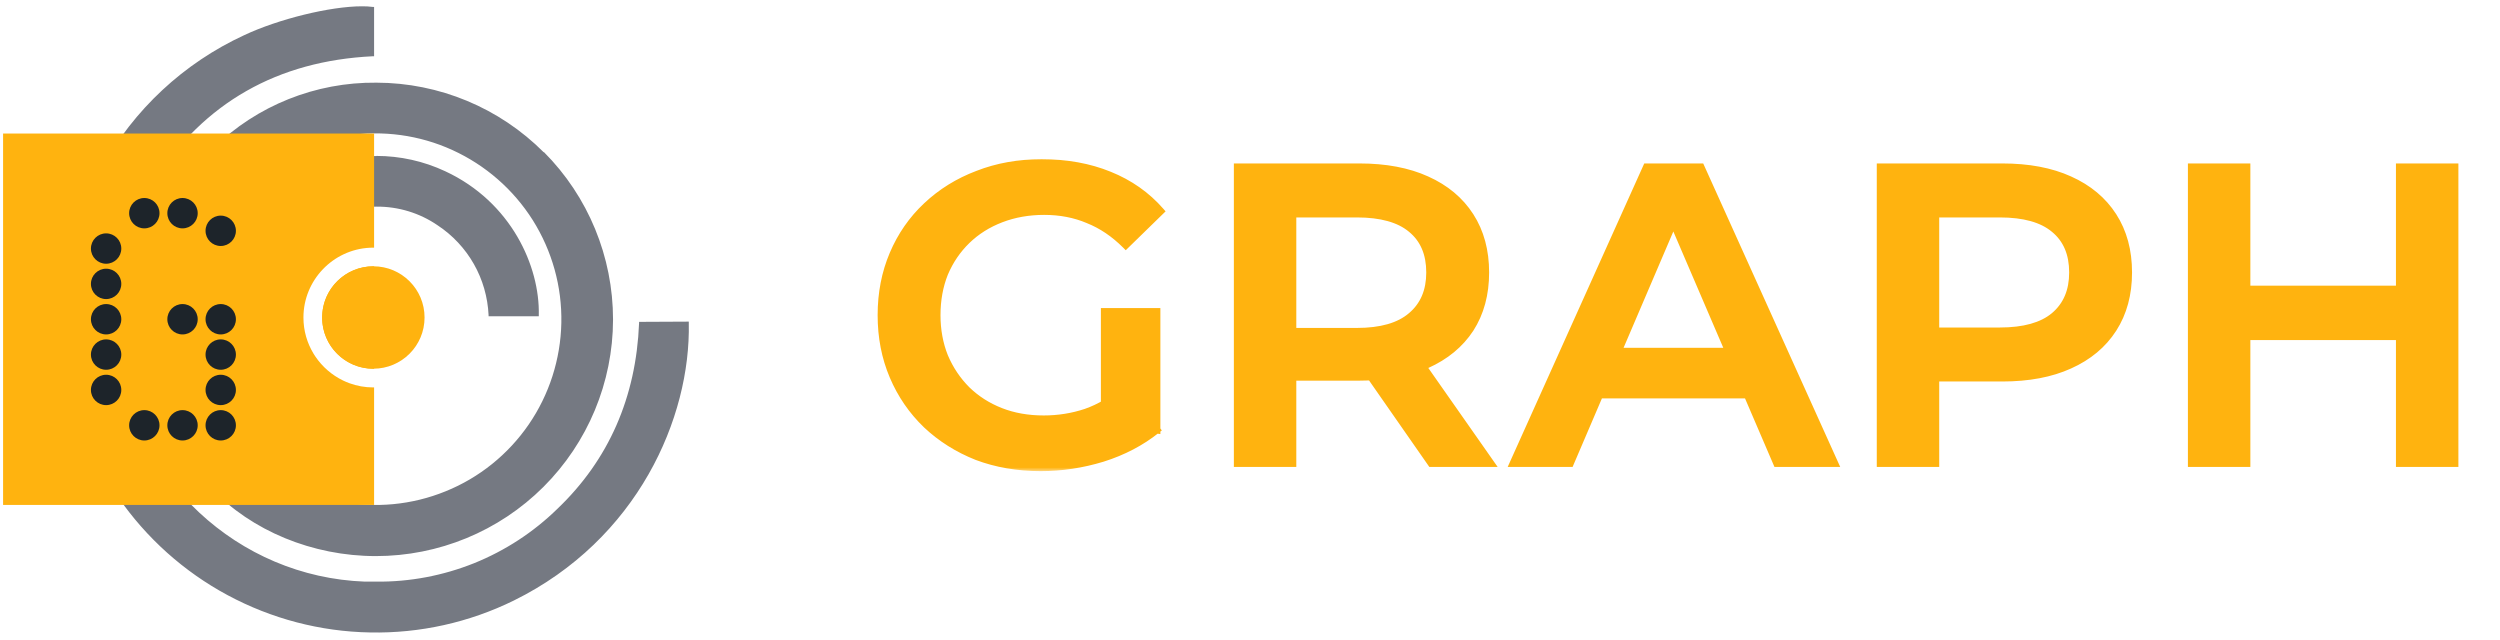
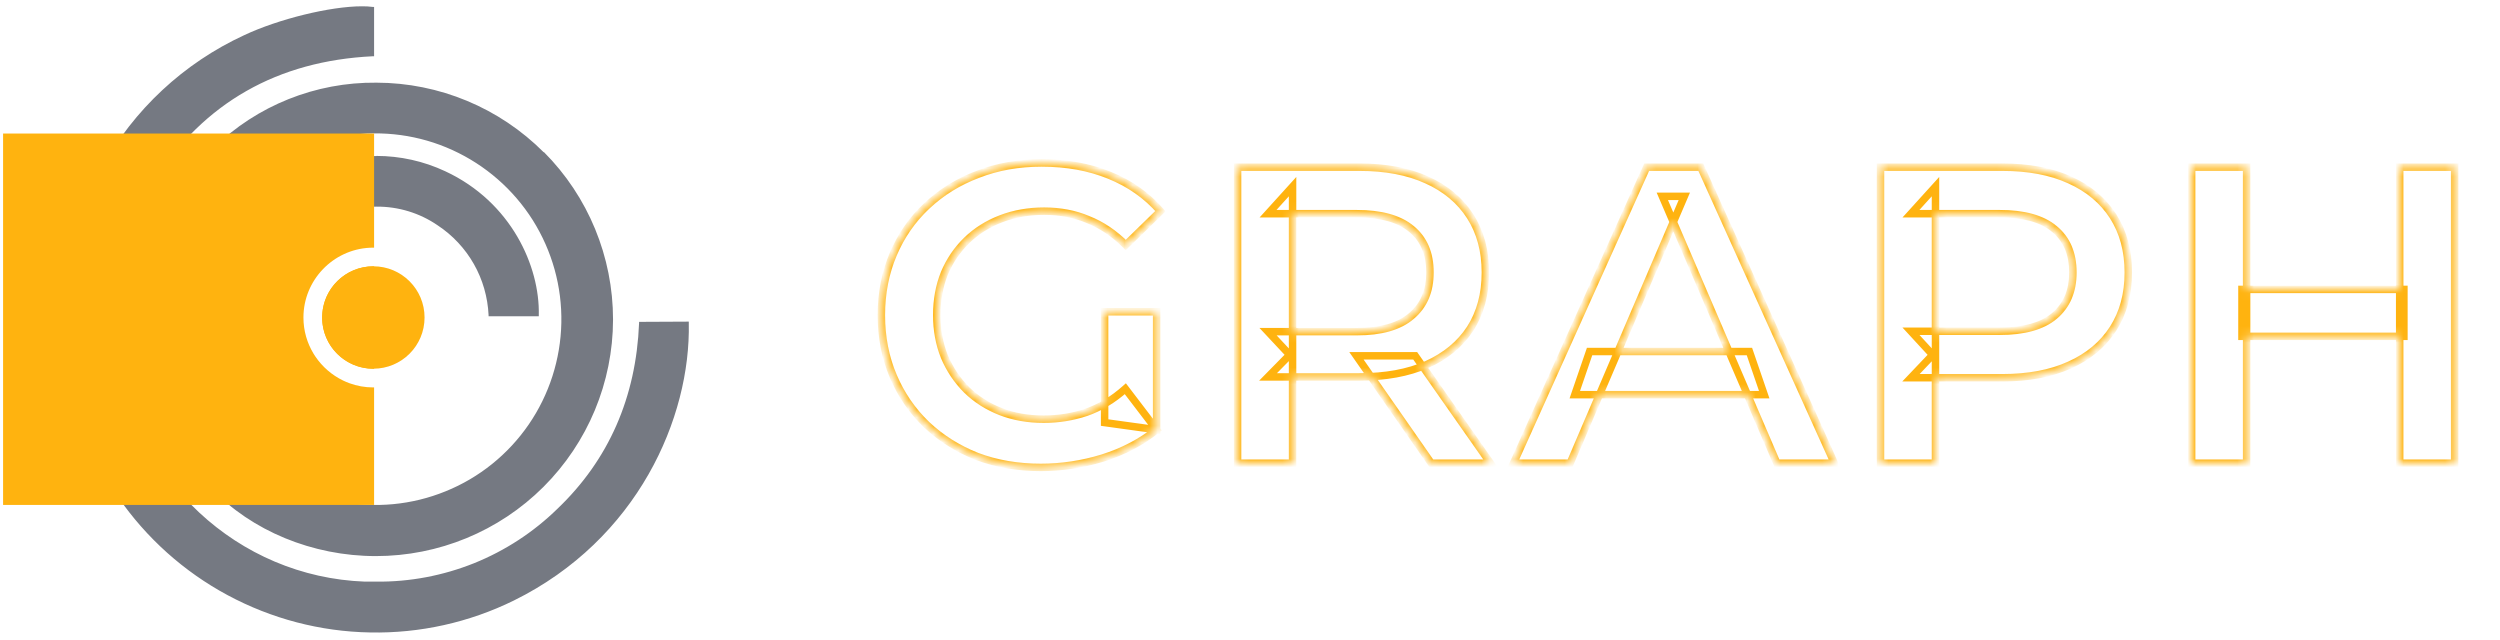
<svg xmlns="http://www.w3.org/2000/svg" width="301" height="77" viewBox="0 0 301 77" fill="none">
  <mask id="path-1-outside-1_1406_21" maskUnits="userSpaceOnUse" x="104.877" y="18.766" width="192" height="38" fill="black">
-     <rect fill="white" x="104.877" y="18.766" width="192" height="38" />
    <path d="M125.31 56.275C122.527 56.275 119.965 55.834 117.623 54.951C115.315 54.035 113.295 52.762 111.564 51.133C109.833 49.47 108.493 47.518 107.542 45.278C106.592 43.038 106.117 40.594 106.117 37.947C106.117 35.3 106.592 32.856 107.542 30.616C108.493 28.376 109.833 26.442 111.564 24.812C113.329 23.149 115.383 21.877 117.724 20.994C120.066 20.078 122.629 19.619 125.412 19.619C128.433 19.619 131.148 20.112 133.557 21.096C136.001 22.08 138.055 23.523 139.718 25.423L135.543 29.496C134.151 28.105 132.641 27.086 131.012 26.442C129.417 25.763 127.652 25.423 125.717 25.423C123.851 25.423 122.12 25.729 120.525 26.34C118.929 26.951 117.555 27.816 116.401 28.936C115.247 30.056 114.347 31.38 113.703 32.907C113.092 34.434 112.786 36.114 112.786 37.947C112.786 39.746 113.092 41.409 113.703 42.936C114.347 44.464 115.247 45.804 116.401 46.958C117.555 48.078 118.912 48.944 120.474 49.555C122.035 50.166 123.766 50.471 125.666 50.471C127.431 50.471 129.128 50.2 130.757 49.656C132.42 49.079 133.999 48.129 135.492 46.806L139.259 51.744C137.393 53.237 135.221 54.374 132.743 55.155C130.299 55.901 127.822 56.275 125.31 56.275ZM132.997 50.878V37.54H139.259V51.744L132.997 50.878ZM149.007 55.766V20.129H163.669C166.825 20.129 169.523 20.638 171.763 21.656C174.037 22.674 175.785 24.134 177.007 26.034C178.229 27.935 178.84 30.192 178.84 32.805C178.84 35.419 178.229 37.676 177.007 39.576C175.785 41.443 174.037 42.885 171.763 43.904C169.523 44.888 166.825 45.38 163.669 45.38H152.672L155.625 42.376V55.766H149.007ZM172.323 55.766L163.312 42.834H170.389L179.451 55.766H172.323ZM155.625 43.089L152.672 39.933H163.363C166.282 39.933 168.471 39.305 169.931 38.049C171.424 36.793 172.171 35.045 172.171 32.805C172.171 30.531 171.424 28.783 169.931 27.561C168.471 26.34 166.282 25.729 163.363 25.729H152.672L155.625 22.471V43.089ZM182.223 55.766L198.259 20.129H204.776L220.863 55.766H213.94L200.143 23.641H202.79L189.045 55.766H182.223ZM189.605 47.518L191.386 42.325H210.63L212.412 47.518H189.605ZM226.414 55.766V20.129H241.076C244.232 20.129 246.93 20.638 249.171 21.656C251.444 22.674 253.192 24.134 254.414 26.034C255.636 27.935 256.247 30.192 256.247 32.805C256.247 35.419 255.636 37.676 254.414 39.576C253.192 41.477 251.444 42.936 249.171 43.955C246.93 44.973 244.232 45.482 241.076 45.482H230.079L233.032 42.376V55.766H226.414ZM233.032 43.089L230.079 39.882H240.77C243.689 39.882 245.878 39.271 247.338 38.049C248.831 36.793 249.578 35.045 249.578 32.805C249.578 30.531 248.831 28.783 247.338 27.561C245.878 26.34 243.689 25.729 240.77 25.729H230.079L233.032 22.471V43.089ZM288.922 20.129H295.54V55.766H288.922V20.129ZM270.493 55.766H263.874V20.129H270.493V55.766ZM289.431 40.493H269.933V34.842H289.431V40.493Z" />
  </mask>
-   <path d="M125.31 56.275C122.527 56.275 119.965 55.834 117.623 54.951C115.315 54.035 113.295 52.762 111.564 51.133C109.833 49.47 108.493 47.518 107.542 45.278C106.592 43.038 106.117 40.594 106.117 37.947C106.117 35.3 106.592 32.856 107.542 30.616C108.493 28.376 109.833 26.442 111.564 24.812C113.329 23.149 115.383 21.877 117.724 20.994C120.066 20.078 122.629 19.619 125.412 19.619C128.433 19.619 131.148 20.112 133.557 21.096C136.001 22.08 138.055 23.523 139.718 25.423L135.543 29.496C134.151 28.105 132.641 27.086 131.012 26.442C129.417 25.763 127.652 25.423 125.717 25.423C123.851 25.423 122.12 25.729 120.525 26.34C118.929 26.951 117.555 27.816 116.401 28.936C115.247 30.056 114.347 31.38 113.703 32.907C113.092 34.434 112.786 36.114 112.786 37.947C112.786 39.746 113.092 41.409 113.703 42.936C114.347 44.464 115.247 45.804 116.401 46.958C117.555 48.078 118.912 48.944 120.474 49.555C122.035 50.166 123.766 50.471 125.666 50.471C127.431 50.471 129.128 50.2 130.757 49.656C132.42 49.079 133.999 48.129 135.492 46.806L139.259 51.744C137.393 53.237 135.221 54.374 132.743 55.155C130.299 55.901 127.822 56.275 125.31 56.275ZM132.997 50.878V37.54H139.259V51.744L132.997 50.878ZM149.007 55.766V20.129H163.669C166.825 20.129 169.523 20.638 171.763 21.656C174.037 22.674 175.785 24.134 177.007 26.034C178.229 27.935 178.84 30.192 178.84 32.805C178.84 35.419 178.229 37.676 177.007 39.576C175.785 41.443 174.037 42.885 171.763 43.904C169.523 44.888 166.825 45.38 163.669 45.38H152.672L155.625 42.376V55.766H149.007ZM172.323 55.766L163.312 42.834H170.389L179.451 55.766H172.323ZM155.625 43.089L152.672 39.933H163.363C166.282 39.933 168.471 39.305 169.931 38.049C171.424 36.793 172.171 35.045 172.171 32.805C172.171 30.531 171.424 28.783 169.931 27.561C168.471 26.34 166.282 25.729 163.363 25.729H152.672L155.625 22.471V43.089ZM182.223 55.766L198.259 20.129H204.776L220.863 55.766H213.94L200.143 23.641H202.79L189.045 55.766H182.223ZM189.605 47.518L191.386 42.325H210.63L212.412 47.518H189.605ZM226.414 55.766V20.129H241.076C244.232 20.129 246.93 20.638 249.171 21.656C251.444 22.674 253.192 24.134 254.414 26.034C255.636 27.935 256.247 30.192 256.247 32.805C256.247 35.419 255.636 37.676 254.414 39.576C253.192 41.477 251.444 42.936 249.171 43.955C246.93 44.973 244.232 45.482 241.076 45.482H230.079L233.032 42.376V55.766H226.414ZM233.032 43.089L230.079 39.882H240.77C243.689 39.882 245.878 39.271 247.338 38.049C248.831 36.793 249.578 35.045 249.578 32.805C249.578 30.531 248.831 28.783 247.338 27.561C245.878 26.34 243.689 25.729 240.77 25.729H230.079L233.032 22.471V43.089ZM288.922 20.129H295.54V55.766H288.922V20.129ZM270.493 55.766H263.874V20.129H270.493V55.766ZM289.431 40.493H269.933V34.842H289.431V40.493Z" fill="#FFB30F" />
  <path d="M117.623 54.951L117.457 55.369L117.464 55.372L117.623 54.951ZM111.564 51.133L111.253 51.457L111.256 51.461L111.564 51.133ZM107.542 45.278L107.957 45.102L107.957 45.102L107.542 45.278ZM107.542 30.616L107.957 30.792L107.957 30.792L107.542 30.616ZM111.564 24.812L111.873 25.14L111.873 25.14L111.564 24.812ZM117.724 20.994L117.883 21.415L117.888 21.413L117.724 20.994ZM133.557 21.096L133.387 21.512L133.389 21.513L133.557 21.096ZM139.718 25.423L140.032 25.745L140.337 25.448L140.056 25.127L139.718 25.423ZM135.543 29.496L135.225 29.814L135.539 30.129L135.857 29.818L135.543 29.496ZM131.012 26.442L130.836 26.856L130.846 26.86L131.012 26.442ZM120.525 26.34L120.685 26.76L120.685 26.76L120.525 26.34ZM113.703 32.907L113.288 32.732L113.285 32.74L113.703 32.907ZM113.703 42.936L113.285 43.103L113.288 43.111L113.703 42.936ZM116.401 46.958L116.083 47.276L116.087 47.281L116.401 46.958ZM120.474 49.555L120.638 49.136L120.638 49.136L120.474 49.555ZM130.757 49.656L130.9 50.083L130.905 50.082L130.757 49.656ZM135.492 46.806L135.85 46.532L135.556 46.147L135.194 46.469L135.492 46.806ZM139.259 51.744L139.541 52.095L139.884 51.82L139.617 51.471L139.259 51.744ZM132.743 55.155L132.874 55.585L132.878 55.584L132.743 55.155ZM132.997 50.878H132.547V51.27L132.936 51.324L132.997 50.878ZM132.997 37.54V37.09H132.547V37.54H132.997ZM139.259 37.54H139.709V37.09H139.259V37.54ZM139.259 51.744L139.198 52.19L139.709 52.26V51.744H139.259ZM125.31 56.275V55.825C122.575 55.825 120.067 55.391 117.781 54.53L117.623 54.951L117.464 55.372C119.862 56.276 122.479 56.725 125.31 56.725V56.275ZM117.623 54.951L117.789 54.533C115.531 53.636 113.561 52.394 111.873 50.805L111.564 51.133L111.256 51.461C113.03 53.13 115.098 54.433 117.457 55.369L117.623 54.951ZM111.564 51.133L111.876 50.808C110.19 49.188 108.884 47.287 107.957 45.102L107.542 45.278L107.128 45.454C108.102 47.749 109.477 49.752 111.253 51.457L111.564 51.133ZM107.542 45.278L107.957 45.102C107.032 42.923 106.567 40.539 106.567 37.947H106.117H105.667C105.667 40.65 106.152 43.154 107.128 45.454L107.542 45.278ZM106.117 37.947H106.567C106.567 35.355 107.032 32.972 107.957 30.792L107.542 30.616L107.128 30.44C106.152 32.741 105.667 35.245 105.667 37.947H106.117ZM107.542 30.616L107.957 30.792C108.883 28.608 110.188 26.725 111.873 25.14L111.564 24.812L111.256 24.485C109.478 26.158 108.102 28.144 107.128 30.44L107.542 30.616ZM111.564 24.812L111.873 25.14C113.593 23.519 115.595 22.277 117.883 21.415L117.724 20.994L117.566 20.573C115.17 21.476 113.065 22.78 111.256 24.485L111.564 24.812ZM117.724 20.994L117.888 21.413C120.173 20.519 122.679 20.07 125.412 20.07V19.619V19.169C122.579 19.169 119.96 19.636 117.56 20.575L117.724 20.994ZM125.412 19.619V20.07C128.383 20.07 131.04 20.554 133.387 21.512L133.557 21.096L133.728 20.679C131.256 19.67 128.482 19.169 125.412 19.169V19.619ZM133.557 21.096L133.389 21.513C135.77 22.472 137.764 23.875 139.379 25.72L139.718 25.423L140.056 25.127C138.345 23.171 136.232 21.688 133.726 20.678L133.557 21.096ZM139.718 25.423L139.403 25.101L135.229 29.174L135.543 29.496L135.857 29.818L140.032 25.745L139.718 25.423ZM135.543 29.496L135.861 29.178C134.432 27.748 132.871 26.693 131.178 26.023L131.012 26.442L130.846 26.86C132.412 27.48 133.871 28.461 135.225 29.814L135.543 29.496ZM131.012 26.442L131.188 26.027C129.531 25.322 127.705 24.973 125.717 24.973V25.423V25.873C127.598 25.873 129.302 26.203 130.836 26.855L131.012 26.442ZM125.717 25.423V24.973C123.801 24.973 122.015 25.287 120.364 25.919L120.525 26.34L120.685 26.76C122.225 26.17 123.901 25.873 125.717 25.873V25.423ZM120.525 26.34L120.364 25.919C118.715 26.551 117.288 27.448 116.087 28.613L116.401 28.936L116.714 29.259C117.822 28.184 119.144 27.35 120.685 26.76L120.525 26.34ZM116.401 28.936L116.087 28.613C114.889 29.776 113.956 31.151 113.288 32.732L113.703 32.907L114.117 33.082C114.739 31.609 115.605 30.336 116.714 29.259L116.401 28.936ZM113.703 32.907L113.285 32.74C112.65 34.326 112.336 36.064 112.336 37.947H112.786H113.236C113.236 36.165 113.533 34.543 114.12 33.074L113.703 32.907ZM112.786 37.947H112.336C112.336 39.798 112.651 41.518 113.285 43.103L113.703 42.936L114.12 42.769C113.533 41.3 113.236 39.694 113.236 37.947H112.786ZM113.703 42.936L113.288 43.111C113.955 44.691 114.887 46.081 116.083 47.276L116.401 46.958L116.719 46.64C115.607 45.528 114.74 44.236 114.117 42.761L113.703 42.936ZM116.401 46.958L116.087 47.281C117.286 48.445 118.695 49.342 120.31 49.974L120.474 49.555L120.638 49.136C119.13 48.545 117.823 47.712 116.714 46.635L116.401 46.958ZM120.474 49.555L120.31 49.974C121.93 50.608 123.717 50.921 125.666 50.921V50.471V50.021C123.814 50.021 122.14 49.724 120.638 49.136L120.474 49.555ZM125.666 50.471V50.921C127.478 50.921 129.223 50.642 130.9 50.083L130.757 49.656L130.615 49.23C129.033 49.757 127.384 50.021 125.666 50.021V50.471ZM130.757 49.656L130.905 50.082C132.631 49.483 134.259 48.5 135.791 47.142L135.492 46.806L135.194 46.469C133.738 47.758 132.21 48.676 130.61 49.231L130.757 49.656ZM135.492 46.806L135.134 47.078L138.902 52.017L139.259 51.744L139.617 51.471L135.85 46.532L135.492 46.806ZM139.259 51.744L138.978 51.392C137.159 52.848 135.037 53.96 132.608 54.725L132.743 55.155L132.878 55.584C135.404 54.788 137.627 53.626 139.541 52.095L139.259 51.744ZM132.743 55.155L132.611 54.724C130.21 55.458 127.776 55.825 125.31 55.825V56.275V56.725C127.867 56.725 130.389 56.344 132.874 55.585L132.743 55.155ZM132.997 50.878H133.447V37.54H132.997H132.547V50.878H132.997ZM132.997 37.54V37.99H139.259V37.54V37.09H132.997V37.54ZM139.259 37.54H138.809V51.744H139.259H139.709V37.54H139.259ZM139.259 51.744L139.321 51.298L133.059 50.432L132.997 50.878L132.936 51.324L139.198 52.19L139.259 51.744ZM149.007 55.766H148.557V56.216H149.007V55.766ZM149.007 20.129V19.679H148.557V20.129H149.007ZM171.763 21.656L171.577 22.066L171.58 22.067L171.763 21.656ZM177.007 26.034L177.386 25.791L177.386 25.791L177.007 26.034ZM177.007 39.576L177.384 39.823L177.386 39.82L177.007 39.576ZM171.763 43.904L171.944 44.316L171.947 44.314L171.763 43.904ZM152.672 45.38L152.351 45.065L151.599 45.83H152.672V45.38ZM155.625 42.376H156.075V41.277L155.304 42.061L155.625 42.376ZM155.625 55.766V56.216H156.075V55.766H155.625ZM172.323 55.766L171.954 56.023L172.089 56.216H172.323V55.766ZM163.312 42.834V42.385H162.45L162.943 43.092L163.312 42.834ZM170.389 42.834L170.757 42.576L170.623 42.385H170.389V42.834ZM179.451 55.766V56.216H180.316L179.819 55.507L179.451 55.766ZM155.625 43.089L155.296 43.397L156.075 44.229V43.089H155.625ZM152.672 39.933V39.483H151.635L152.344 40.24L152.672 39.933ZM169.931 38.049L169.641 37.705L169.637 37.708L169.931 38.049ZM169.931 27.561L169.642 27.907L169.646 27.91L169.931 27.561ZM152.672 25.729L152.339 25.427L151.657 26.179H152.672V25.729ZM155.625 22.471H156.075V21.304L155.292 22.168L155.625 22.471ZM149.007 55.766H149.457V20.129H149.007H148.557V55.766H149.007ZM149.007 20.129V20.579H163.669V20.129V19.679H149.007V20.129ZM163.669 20.129V20.579C166.778 20.579 169.41 21.08 171.577 22.066L171.763 21.656L171.95 21.246C169.637 20.195 166.872 19.679 163.669 19.679V20.129ZM171.763 21.656L171.58 22.067C173.782 23.053 175.459 24.458 176.629 26.277L177.007 26.034L177.386 25.791C176.112 23.809 174.293 22.295 171.947 21.245L171.763 21.656ZM177.007 26.034L176.629 26.277C177.797 28.095 178.39 30.264 178.39 32.805H178.84H179.29C179.29 30.119 178.661 27.775 177.386 25.791L177.007 26.034ZM178.84 32.805H178.39C178.39 35.346 177.797 37.516 176.629 39.333L177.007 39.576L177.386 39.82C178.661 37.836 179.29 35.491 179.29 32.805H178.84ZM177.007 39.576L176.631 39.33C175.461 41.116 173.784 42.506 171.58 43.493L171.763 43.904L171.947 44.314C174.29 43.265 176.109 41.77 177.384 39.823L177.007 39.576ZM171.763 43.904L171.582 43.492C169.413 44.445 166.78 44.93 163.669 44.93V45.38V45.83C166.87 45.83 169.633 45.331 171.944 44.316L171.763 43.904ZM163.669 45.38V44.93H152.672V45.38V45.83H163.669V45.38ZM152.672 45.38L152.993 45.696L155.946 42.692L155.625 42.376L155.304 42.061L152.351 45.065L152.672 45.38ZM155.625 42.376H155.175V55.766H155.625H156.075V42.376H155.625ZM155.625 55.766V55.316H149.007V55.766V56.216H155.625V55.766ZM172.323 55.766L172.693 55.508L163.682 42.577L163.312 42.834L162.943 43.092L171.954 56.023L172.323 55.766ZM163.312 42.834V43.285H170.389V42.834V42.385H163.312V42.834ZM170.389 42.834L170.02 43.093L179.082 56.024L179.451 55.766L179.819 55.507L170.757 42.576L170.389 42.834ZM179.451 55.766V55.316H172.323V55.766V56.216H179.451V55.766ZM155.625 43.089L155.954 42.782L153.001 39.625L152.672 39.933L152.344 40.24L155.296 43.397L155.625 43.089ZM152.672 39.933V40.383H163.363V39.933V39.483H152.672V39.933ZM163.363 39.933V40.383C166.336 40.383 168.65 39.745 170.224 38.39L169.931 38.049L169.637 37.708C168.292 38.865 166.228 39.483 163.363 39.483V39.933ZM169.931 38.049L170.22 38.393C171.831 37.039 172.621 35.156 172.621 32.805H172.171H171.721C171.721 34.934 171.017 36.547 169.641 37.705L169.931 38.049ZM172.171 32.805H172.621C172.621 30.423 171.833 28.536 170.216 27.213L169.931 27.561L169.646 27.91C171.016 29.03 171.721 30.639 171.721 32.805H172.171ZM169.931 27.561L170.22 27.216C168.646 25.899 166.334 25.279 163.363 25.279V25.729V26.179C166.23 26.179 168.297 26.78 169.642 27.907L169.931 27.561ZM163.363 25.729V25.279H152.672V25.729V26.179H163.363V25.729ZM152.672 25.729L153.006 26.031L155.958 22.773L155.625 22.471L155.292 22.168L152.339 25.427L152.672 25.729ZM155.625 22.471H155.175V43.089H155.625H156.075V22.471H155.625ZM182.223 55.766L181.812 55.581L181.527 56.216H182.223V55.766ZM198.259 20.129V19.679H197.968L197.849 19.944L198.259 20.129ZM204.776 20.129L205.186 19.944L205.066 19.679H204.776V20.129ZM220.863 55.766V56.216H221.56L221.274 55.581L220.863 55.766ZM213.94 55.766L213.526 55.943L213.643 56.216H213.94V55.766ZM200.143 23.641V23.191H199.46L199.73 23.819L200.143 23.641ZM202.79 23.641L203.204 23.818L203.472 23.191H202.79V23.641ZM189.045 55.766V56.216H189.342L189.458 55.943L189.045 55.766ZM189.605 47.518L189.179 47.372L188.974 47.968H189.605V47.518ZM191.386 42.325V41.875H191.065L190.961 42.179L191.386 42.325ZM210.63 42.325L211.056 42.179L210.952 41.875H210.63V42.325ZM212.412 47.518V47.968H213.042L212.838 47.372L212.412 47.518ZM182.223 55.766L182.633 55.95L198.67 20.313L198.259 20.129L197.849 19.944L181.812 55.581L182.223 55.766ZM198.259 20.129V20.579H204.776V20.129V19.679H198.259V20.129ZM204.776 20.129L204.366 20.314L220.453 55.951L220.863 55.766L221.274 55.581L205.186 19.944L204.776 20.129ZM220.863 55.766V55.316H213.94V55.766V56.216H220.863V55.766ZM213.94 55.766L214.353 55.588L200.556 23.464L200.143 23.641L199.73 23.819L213.526 55.943L213.94 55.766ZM200.143 23.641V24.091H202.79V23.641V23.191H200.143V23.641ZM202.79 23.641L202.377 23.464L188.631 55.589L189.045 55.766L189.458 55.943L203.204 23.818L202.79 23.641ZM189.045 55.766V55.316H182.223V55.766V56.216H189.045V55.766ZM189.605 47.518L190.03 47.664L191.812 42.471L191.386 42.325L190.961 42.179L189.179 47.372L189.605 47.518ZM191.386 42.325V42.775H210.63V42.325V41.875H191.386V42.325ZM210.63 42.325L210.205 42.471L211.987 47.664L212.412 47.518L212.838 47.372L211.056 42.179L210.63 42.325ZM212.412 47.518V47.068H189.605V47.518V47.968H212.412V47.518ZM226.414 55.766H225.964V56.216H226.414V55.766ZM226.414 20.129V19.679H225.964V20.129H226.414ZM249.171 21.656L248.984 22.066L248.987 22.067L249.171 21.656ZM254.414 26.034L254.793 25.791L254.793 25.791L254.414 26.034ZM254.414 39.576L254.793 39.82L254.793 39.82L254.414 39.576ZM249.171 43.955L248.987 43.544L248.984 43.545L249.171 43.955ZM230.079 45.482L229.753 45.172L229.03 45.932H230.079V45.482ZM233.032 42.376H233.482V41.25L232.706 42.066L233.032 42.376ZM233.032 55.766V56.216H233.482V55.766H233.032ZM233.032 43.089L232.701 43.394L233.482 44.242V43.089H233.032ZM230.079 39.882V39.432H229.053L229.748 40.187L230.079 39.882ZM247.338 38.049L247.627 38.394L247.627 38.393L247.338 38.049ZM247.338 27.561L247.049 27.907L247.053 27.91L247.338 27.561ZM230.079 25.729L229.746 25.427L229.064 26.179H230.079V25.729ZM233.032 22.471H233.482V21.304L232.699 22.168L233.032 22.471ZM226.414 55.766H226.864V20.129H226.414H225.964V55.766H226.414ZM226.414 20.129V20.579H241.076V20.129V19.679H226.414V20.129ZM241.076 20.129V20.579C244.185 20.579 246.817 21.08 248.984 22.066L249.171 21.656L249.357 21.246C247.044 20.195 244.279 19.679 241.076 19.679V20.129ZM249.171 21.656L248.987 22.067C251.189 23.053 252.866 24.458 254.036 26.277L254.414 26.034L254.793 25.791C253.519 23.809 251.7 22.295 249.354 21.245L249.171 21.656ZM254.414 26.034L254.036 26.277C255.204 28.095 255.797 30.264 255.797 32.805H256.247H256.697C256.697 30.119 256.068 27.775 254.793 25.791L254.414 26.034ZM256.247 32.805H255.797C255.797 35.346 255.204 37.516 254.036 39.333L254.414 39.576L254.793 39.82C256.068 37.836 256.697 35.491 256.697 32.805H256.247ZM254.414 39.576L254.036 39.333C252.866 41.153 251.189 42.557 248.987 43.544L249.171 43.955L249.354 44.365C251.7 43.315 253.519 41.801 254.793 39.82L254.414 39.576ZM249.171 43.955L248.984 43.545C246.817 44.53 244.185 45.032 241.076 45.032V45.482V45.932C244.279 45.932 247.044 45.415 249.357 44.364L249.171 43.955ZM241.076 45.482V45.032H230.079V45.482V45.932H241.076V45.482ZM230.079 45.482L230.405 45.792L233.358 42.686L233.032 42.376L232.706 42.066L229.753 45.172L230.079 45.482ZM233.032 42.376H232.582V55.766H233.032H233.482V42.376H233.032ZM233.032 55.766V55.316H226.414V55.766V56.216H233.032V55.766ZM233.032 43.089L233.363 42.784L230.41 39.577L230.079 39.882L229.748 40.187L232.701 43.394L233.032 43.089ZM230.079 39.882V40.332H240.77V39.882V39.432H230.079V39.882ZM240.77 39.882V40.332C243.741 40.332 246.053 39.712 247.627 38.394L247.338 38.049L247.049 37.704C245.704 38.83 243.637 39.432 240.77 39.432V39.882ZM247.338 38.049L247.627 38.393C249.238 37.039 250.028 35.156 250.028 32.805H249.578H249.128C249.128 34.934 248.424 36.547 247.048 37.705L247.338 38.049ZM249.578 32.805H250.028C250.028 30.423 249.24 28.536 247.623 27.213L247.338 27.561L247.053 27.91C248.423 29.03 249.128 30.639 249.128 32.805H249.578ZM247.338 27.561L247.627 27.216C246.053 25.899 243.741 25.279 240.77 25.279V25.729V26.179C243.637 26.179 245.704 26.78 247.049 27.907L247.338 27.561ZM240.77 25.729V25.279H230.079V25.729V26.179H240.77V25.729ZM230.079 25.729L230.413 26.031L233.365 22.773L233.032 22.471L232.699 22.168L229.746 25.427L230.079 25.729ZM233.032 22.471H232.582V43.089H233.032H233.482V22.471H233.032ZM288.922 20.129V19.679H288.472V20.129H288.922ZM295.54 20.129H295.99V19.679H295.54V20.129ZM295.54 55.766V56.216H295.99V55.766H295.54ZM288.922 55.766H288.472V56.216H288.922V55.766ZM270.493 55.766V56.216H270.943V55.766H270.493ZM263.874 55.766H263.424V56.216H263.874V55.766ZM263.874 20.129V19.679H263.424V20.129H263.874ZM270.493 20.129H270.943V19.679H270.493V20.129ZM289.431 40.493V40.943H289.881V40.493H289.431ZM269.933 40.493H269.483V40.943H269.933V40.493ZM269.933 34.842V34.392H269.483V34.842H269.933ZM289.431 34.842H289.881V34.392H289.431V34.842ZM288.922 20.129V20.579H295.54V20.129V19.679H288.922V20.129ZM295.54 20.129H295.09V55.766H295.54H295.99V20.129H295.54ZM295.54 55.766V55.316H288.922V55.766V56.216H295.54V55.766ZM288.922 55.766H289.372V20.129H288.922H288.472V55.766H288.922ZM270.493 55.766V55.316H263.874V55.766V56.216H270.493V55.766ZM263.874 55.766H264.324V20.129H263.874H263.424V55.766H263.874ZM263.874 20.129V20.579H270.493V20.129V19.679H263.874V20.129ZM270.493 20.129H270.043V55.766H270.493H270.943V20.129H270.493ZM289.431 40.493V40.043H269.933V40.493V40.943H289.431V40.493ZM269.933 40.493H270.383V34.842H269.933H269.483V40.493H269.933ZM269.933 34.842V35.292H289.431V34.842V34.392H269.933V34.842ZM289.431 34.842H288.981V40.493H289.431H289.881V34.842H289.431Z" fill="#FFB30F" mask="url(#path-1-outside-1_1406_21)" />
  <path fill-rule="evenodd" clip-rule="evenodd" d="M44.875 0.833C44.44 0.773 44.02 0.758 43.585 0.758C39.775 0.758 33.535 2.288 29.395 4.238C22.12 7.598 16.105 13.193 12.235 20.228C8.32 27.248 6.79 35.333 7.87 43.298C8.635 49.238 10.825 54.908 14.215 59.843C17.62 64.778 22.135 68.828 27.415 71.663C32.695 74.498 38.56 76.043 44.56 76.148C50.545 76.268 56.485 74.948 61.855 72.308C76.765 64.958 83.17 50.303 82.93 38.888V38.723L76.945 38.753V38.903C76.585 47.843 73.285 55.358 67.135 61.238C64.24 64.073 60.835 66.293 57.085 67.808C53.335 69.308 49.33 70.073 45.28 70.028H43.93C28.63 69.458 16.045 57.728 13.975 42.128C12.985 35.018 14.605 27.788 18.535 21.773C24.565 12.368 33.415 7.328 44.89 6.773H45.04V0.833H44.905H44.875ZM65.47 18.338C60.13 12.983 52.885 9.968 45.325 9.953C38.005 9.878 30.955 12.698 25.72 17.798L25.6 17.918L27.955 20.048L30.07 21.968L30.175 21.863C33.415 18.923 37.435 17.003 41.755 16.328C46.075 15.653 50.5 16.253 54.475 18.068C58.45 19.883 61.81 22.808 64.15 26.513C66.475 30.218 67.675 34.508 67.585 38.888C67.495 43.253 66.13 47.513 63.655 51.113C61.18 54.713 57.7 57.518 53.65 59.153C49.6 60.803 45.16 61.223 40.87 60.368C36.58 59.513 32.635 57.428 29.53 54.353L29.41 54.233L26.26 57.668L25.33 58.688L25.435 58.793C30.28 63.908 37.63 66.953 45.25 66.953C52.81 66.953 60.07 63.968 65.425 58.628C70.78 53.288 73.795 46.043 73.81 38.483C73.81 30.923 70.825 23.663 65.485 18.308L65.47 18.338ZM45.325 18.788C41.89 18.788 38.515 19.673 35.53 21.368C32.545 23.063 30.07 25.523 28.33 28.478C26.59 31.433 25.66 34.808 25.615 38.228C25.585 41.663 26.44 45.038 28.12 48.038C31.945 54.863 39.13 57.968 44.215 57.968H45.01V52.043H44.86C36.235 51.323 31.66 44.453 31.735 38.288C31.75 35.018 32.965 31.853 35.14 29.408C37.315 26.963 40.3 25.388 43.555 24.983C44.14 24.908 44.74 24.878 45.34 24.878C47.965 24.863 50.53 25.643 52.69 27.128C54.49 28.313 55.99 29.918 57.055 31.793C58.12 33.668 58.72 35.768 58.825 37.928V38.078H64.87V37.928C65.005 32.093 61.57 24.323 53.605 20.618C51.01 19.403 48.175 18.773 45.31 18.773L45.325 18.788Z" fill="#757982" />
  <path d="M44.952 44.392C48.357 44.392 51.117 41.632 51.117 38.227C51.117 34.823 48.357 32.062 44.952 32.062C41.547 32.062 38.787 34.823 38.787 38.227C38.787 41.632 41.547 44.392 44.952 44.392Z" fill="#FFB30F" />
  <path d="M45.041 29.818L44.949 29.816C44.804 29.816 44.661 29.82 44.518 29.827C40.082 30.053 36.534 33.741 36.534 38.231C36.534 39.825 36.981 41.317 37.755 42.589C37.825 42.705 37.899 42.819 37.975 42.931C38.808 44.162 39.958 45.163 41.307 45.815C41.552 45.933 41.803 46.04 42.06 46.135C42.962 46.466 43.935 46.647 44.949 46.647C44.98 46.647 45.01 46.644 45.041 46.644V60.798H0.371V16.074H45.041V29.818ZM45.041 32.068V44.394C45.011 44.394 44.98 44.397 44.949 44.397C44.737 44.397 44.526 44.385 44.319 44.364C43.075 44.238 41.941 43.742 41.027 42.988C40.799 42.8 40.585 42.596 40.386 42.377C40.054 42.012 39.766 41.607 39.528 41.17C39.433 40.995 39.347 40.815 39.269 40.631C38.996 39.986 38.829 39.284 38.792 38.549C38.787 38.444 38.784 38.338 38.784 38.231C38.784 38.125 38.787 38.019 38.792 37.914C38.957 34.657 41.651 32.066 44.949 32.066C44.98 32.066 45.011 32.068 45.041 32.068Z" fill="#FFB30F" />
-   <path d="M17.376 49.379C18.386 49.379 19.204 50.197 19.204 51.207C19.204 52.217 18.386 53.035 17.376 53.035C16.366 53.035 15.548 52.217 15.548 51.207C15.548 50.197 16.366 49.379 17.376 49.379ZM21.976 49.379C22.985 49.379 23.804 50.197 23.804 51.207C23.804 52.217 22.985 53.035 21.976 53.035C20.966 53.035 20.148 52.217 20.148 51.207C20.148 50.197 20.966 49.379 21.976 49.379ZM26.575 49.379C27.585 49.379 28.403 50.197 28.403 51.207C28.403 52.217 27.585 53.035 26.575 53.035C25.566 53.035 24.747 52.217 24.747 51.207C24.747 50.197 25.566 49.379 26.575 49.379ZM12.776 45.121C13.786 45.121 14.604 45.94 14.604 46.949C14.604 47.959 13.786 48.777 12.776 48.777C11.767 48.777 10.948 47.959 10.948 46.949C10.948 45.94 11.767 45.121 12.776 45.121ZM26.575 45.121C27.585 45.121 28.403 45.94 28.403 46.949C28.403 47.959 27.585 48.777 26.575 48.777C25.566 48.777 24.747 47.959 24.747 46.949C24.747 45.94 25.566 45.121 26.575 45.121ZM12.776 40.863C13.786 40.863 14.604 41.682 14.604 42.691C14.604 43.701 13.786 44.52 12.776 44.52C11.767 44.52 10.948 43.701 10.948 42.691C10.948 41.682 11.767 40.863 12.776 40.863ZM26.575 40.863C27.585 40.863 28.403 41.682 28.403 42.691C28.403 43.701 27.585 44.52 26.575 44.52C25.566 44.52 24.747 43.701 24.747 42.691C24.747 41.682 25.566 40.863 26.575 40.863ZM12.776 36.609C13.786 36.609 14.604 37.428 14.604 38.438C14.604 39.447 13.786 40.266 12.776 40.266C11.767 40.266 10.948 39.447 10.948 38.438C10.948 37.428 11.767 36.609 12.776 36.609ZM21.976 36.609C22.985 36.609 23.804 37.428 23.804 38.438C23.804 39.447 22.985 40.266 21.976 40.266C20.966 40.266 20.148 39.447 20.148 38.438C20.148 37.428 20.966 36.609 21.976 36.609ZM26.575 36.609C27.585 36.609 28.403 37.428 28.403 38.438C28.403 39.447 27.585 40.266 26.575 40.266C25.566 40.266 24.747 39.447 24.747 38.438C24.747 37.428 25.566 36.609 26.575 36.609ZM12.776 32.352C13.786 32.352 14.604 33.17 14.604 34.18C14.604 35.189 13.786 36.008 12.776 36.008C11.767 36.008 10.948 35.189 10.948 34.18C10.948 33.17 11.767 32.352 12.776 32.352ZM12.776 28.098C13.786 28.098 14.604 28.916 14.604 29.926C14.604 30.935 13.786 31.754 12.776 31.754C11.767 31.754 10.948 30.935 10.948 29.926C10.948 28.916 11.767 28.098 12.776 28.098ZM26.575 25.961C27.585 25.961 28.403 26.779 28.403 27.789C28.403 28.799 27.585 29.617 26.575 29.617C25.566 29.617 24.747 28.799 24.747 27.789C24.747 26.779 25.566 25.961 26.575 25.961ZM17.376 23.84C18.386 23.84 19.204 24.658 19.204 25.668C19.204 26.678 18.386 27.496 17.376 27.496C16.366 27.496 15.548 26.678 15.548 25.668C15.548 24.658 16.366 23.84 17.376 23.84ZM21.976 23.84C22.985 23.84 23.804 24.658 23.804 25.668C23.804 26.678 22.985 27.496 21.976 27.496C20.966 27.496 20.148 26.678 20.148 25.668C20.148 24.658 20.966 23.84 21.976 23.84Z" fill="#1D242A" />
</svg>